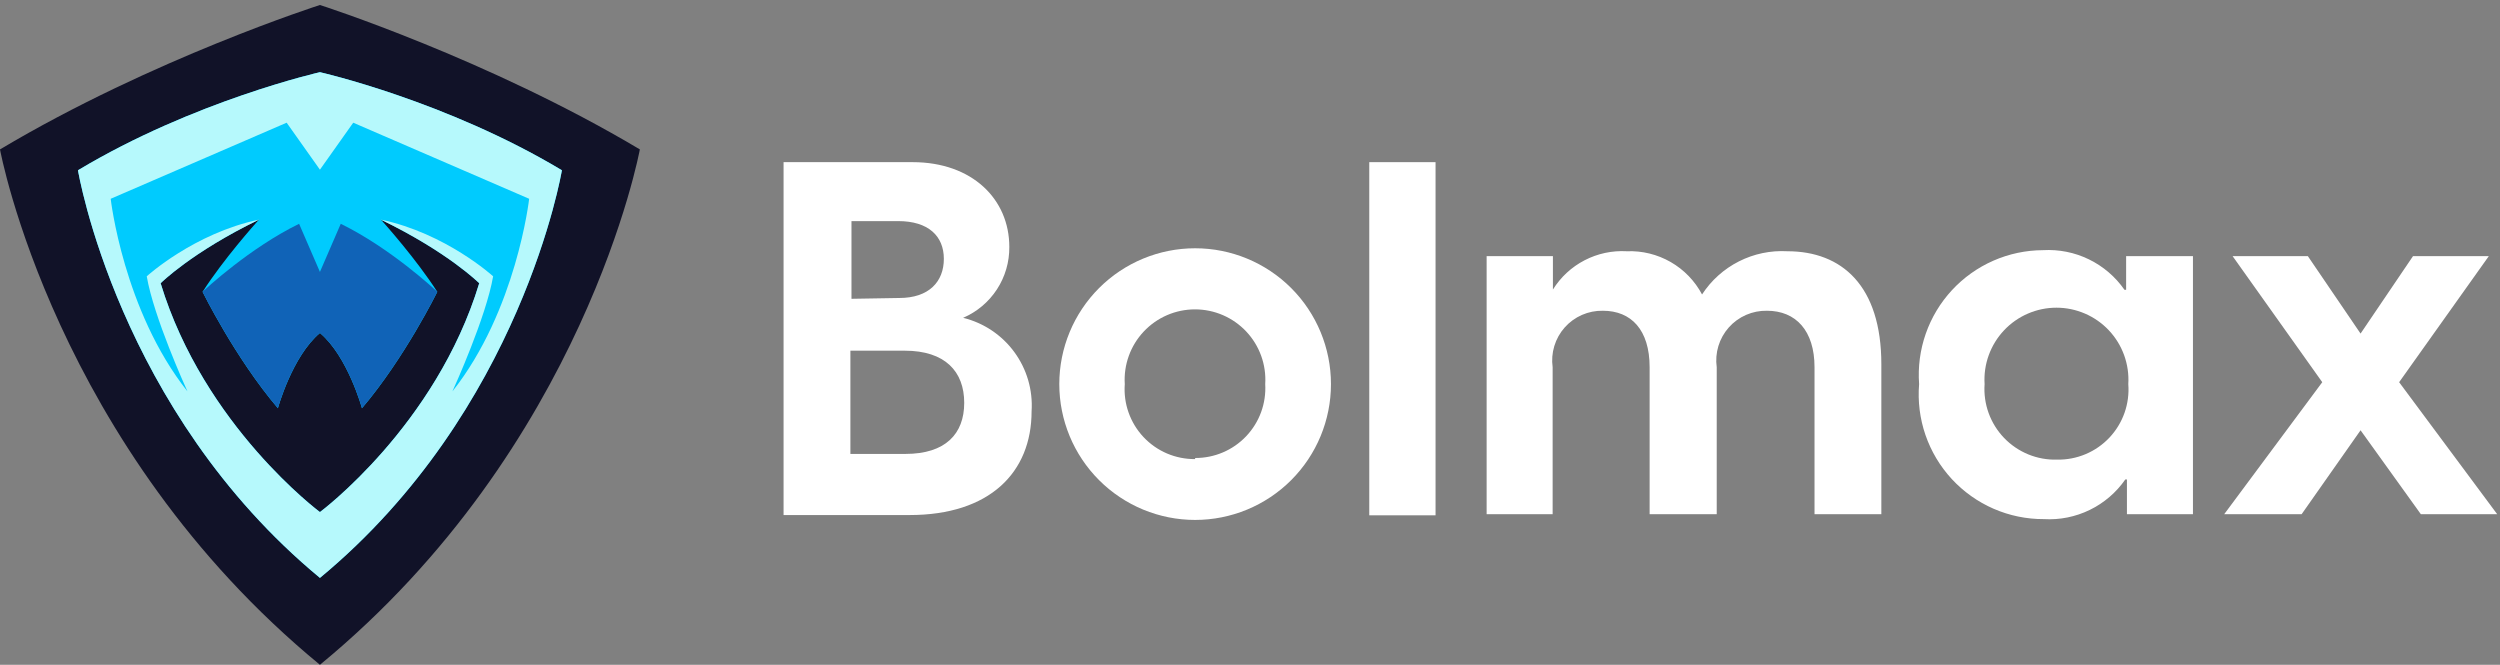
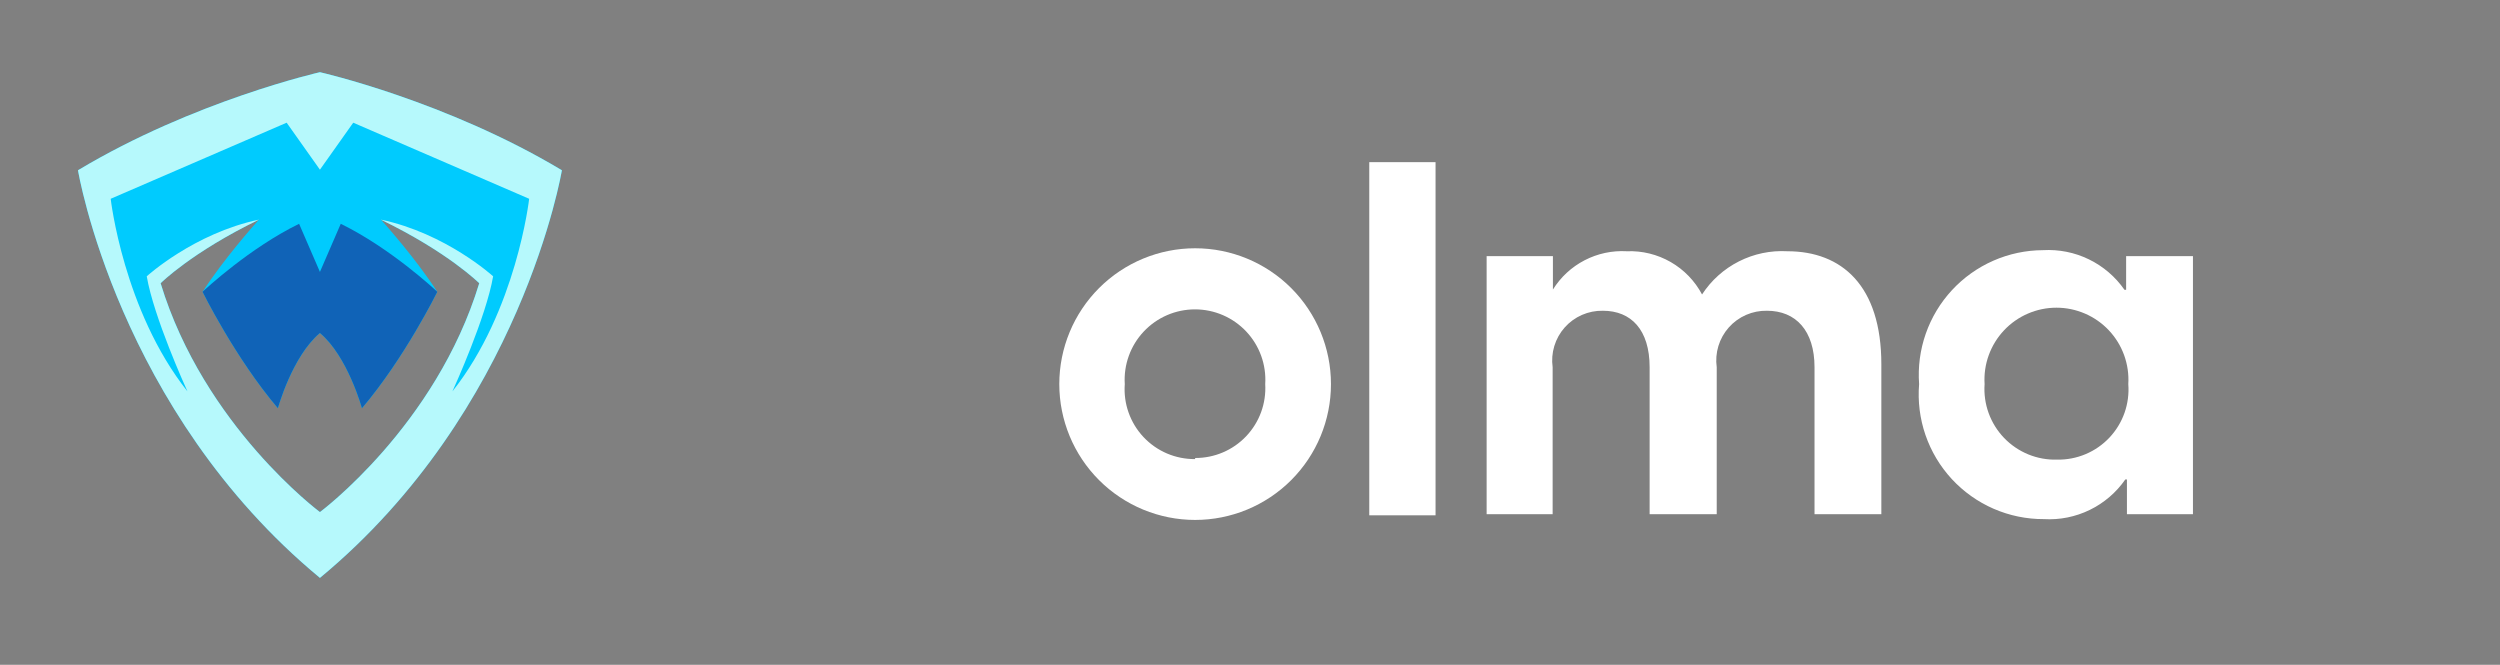
<svg xmlns="http://www.w3.org/2000/svg" width="267" height="71" viewBox="0 0 267 71" fill="none">
  <rect x="0" y="0" width="267" height="71" fill="#808080" stroke="none" />
-   <path d="M83.685 17.318H97.466C103.82 17.318 107.795 21.264 107.795 26.37C107.811 27.978 107.352 29.555 106.474 30.902C105.596 32.25 104.34 33.308 102.863 33.943C105.059 34.483 106.996 35.779 108.332 37.604C109.669 39.429 110.321 41.666 110.174 43.923C110.174 50.48 105.677 55.007 97.147 55.007H83.685V17.318ZM96.044 31.825C99.207 31.825 100.803 30.084 100.803 27.647C100.803 25.21 99.149 23.614 95.928 23.614H90.938V31.912L96.044 31.825ZM96.712 48.478C100.948 48.478 102.979 46.361 102.979 43.024C102.979 39.687 100.948 37.453 96.625 37.453H90.822V48.478H96.712Z" fill="white" />
  <path d="M113.133 41.022C113.133 37.175 114.662 33.485 117.382 30.764C120.103 28.044 123.793 26.515 127.64 26.515C131.488 26.515 135.177 28.044 137.898 30.764C140.619 33.485 142.147 37.175 142.147 41.022C142.147 44.87 140.619 48.559 137.898 51.28C135.177 54 131.488 55.529 127.64 55.529C123.793 55.529 120.103 54 117.382 51.28C114.662 48.559 113.133 44.87 113.133 41.022ZM127.64 48.914C128.66 48.919 129.669 48.716 130.607 48.316C131.545 47.916 132.39 47.328 133.092 46.589C133.793 45.849 134.336 44.974 134.686 44.016C135.035 43.059 135.185 42.04 135.126 41.022C135.189 39.998 135.043 38.972 134.695 38.006C134.347 37.041 133.804 36.157 133.102 35.409C132.399 34.662 131.551 34.066 130.609 33.658C129.667 33.251 128.652 33.041 127.626 33.041C126.6 33.041 125.584 33.251 124.642 33.658C123.701 34.066 122.852 34.662 122.15 35.409C121.447 36.157 120.905 37.041 120.557 38.006C120.209 38.972 120.062 39.998 120.126 41.022C120.049 42.051 120.188 43.086 120.532 44.059C120.876 45.032 121.418 45.923 122.124 46.676C122.831 47.429 123.686 48.027 124.635 48.432C125.585 48.837 126.608 49.041 127.64 49.03V48.914Z" fill="white" />
  <path d="M146.238 17.318H153.317V55.036H146.238V17.318Z" fill="white" />
  <path d="M176.18 39.223C176.18 35.219 174.207 33.188 171.189 33.188C170.422 33.173 169.66 33.324 168.957 33.631C168.253 33.938 167.624 34.395 167.114 34.968C166.604 35.542 166.224 36.219 166.001 36.954C165.778 37.688 165.717 38.463 165.822 39.223V54.919H158.772V27.357H165.851V30.925C166.677 29.597 167.846 28.516 169.235 27.797C170.624 27.077 172.181 26.744 173.743 26.834C175.381 26.768 177.004 27.166 178.426 27.983C179.848 28.799 181.01 30 181.779 31.448C182.757 29.945 184.115 28.727 185.715 27.917C187.314 27.107 189.099 26.733 190.89 26.834C196.692 26.834 200.928 30.49 200.928 38.904V54.919H193.791V39.223C193.791 35.306 191.789 33.188 188.714 33.188C187.946 33.173 187.184 33.324 186.481 33.631C185.777 33.938 185.149 34.395 184.638 34.968C184.128 35.542 183.748 36.219 183.525 36.954C183.302 37.688 183.241 38.463 183.346 39.223V54.919H176.18V39.223Z" fill="white" />
  <path d="M204.961 41.022C204.826 39.199 205.067 37.368 205.67 35.643C206.273 33.917 207.224 32.335 208.465 30.993C209.707 29.651 211.21 28.579 212.884 27.844C214.557 27.108 216.364 26.725 218.191 26.718C219.884 26.62 221.573 26.957 223.097 27.699C224.621 28.441 225.929 29.562 226.896 30.954H227.07V27.357H234.207V54.919H227.157V51.206H226.983C226.016 52.598 224.708 53.719 223.184 54.461C221.66 55.203 219.971 55.541 218.278 55.442C216.433 55.448 214.606 55.071 212.914 54.334C211.222 53.596 209.702 52.516 208.449 51.16C207.197 49.804 206.241 48.203 205.64 46.458C205.04 44.712 204.808 42.861 204.961 41.022ZM219.7 49.088C220.744 49.107 221.78 48.908 222.742 48.503C223.704 48.099 224.57 47.497 225.286 46.738C226.002 45.978 226.551 45.077 226.898 44.093C227.245 43.109 227.383 42.063 227.302 41.022C227.366 39.975 227.215 38.925 226.859 37.938C226.502 36.951 225.948 36.047 225.229 35.283C224.51 34.518 223.642 33.909 222.679 33.493C221.715 33.076 220.677 32.861 219.628 32.861C218.578 32.861 217.54 33.076 216.577 33.493C215.613 33.909 214.745 34.518 214.027 35.283C213.308 36.047 212.753 36.951 212.396 37.938C212.04 38.925 211.889 39.975 211.954 41.022C211.88 42.073 212.028 43.128 212.387 44.118C212.746 45.109 213.308 46.013 214.038 46.773C214.768 47.533 215.649 48.131 216.624 48.53C217.599 48.929 218.647 49.119 219.7 49.088Z" fill="white" />
-   <path d="M248.017 40.819L238.443 27.357H246.48L252.108 35.626L257.708 27.357H265.803L256.228 40.819L266.702 54.919H258.549L252.108 45.954L245.812 54.919H237.543L248.017 40.819Z" fill="white" />
-   <path d="M4.823 18.174C4.823 18.174 20.056 12.118 29.5 7.572L4.823 18.174C15.588 45.012 4.823 18.174 15.588 45.012C10.44 32.175 4.823 18.174 4.823 18.174H63.512C62.537 23.833 63.792 17.565 63.512 18.174H4.823ZM34.169 0.533C34.169 0.533 16.259 6.27 0 15.957C0 15.957 5.823 47.688 34.169 71C62.512 47.688 68.336 15.957 68.336 15.957C52.075 6.27 34.169 0.533 34.169 0.533Z" fill="#111228" />
  <path d="M34.169 54.689C34.169 54.689 21.786 45.487 17.155 30.25C17.155 30.25 20.456 26.948 27.648 23.464L27.617 23.495C27.211 23.953 23.898 27.65 21.644 31.155L21.634 31.165C21.634 31.165 25.108 38.223 29.679 43.597C29.679 43.597 31.202 38.051 34.169 35.563C37.134 38.051 38.658 43.597 38.658 43.597C43.229 38.223 46.704 31.165 46.704 31.165L46.693 31.155C44.437 27.65 41.126 23.953 40.721 23.495L40.69 23.464C47.881 26.948 51.182 30.25 51.182 30.25C46.551 45.487 34.169 54.689 34.169 54.689ZM34.169 7.71C34.169 7.71 20.709 10.758 8.328 18.183C8.328 18.183 12.583 43.851 34.169 61.719C55.753 43.851 60.01 18.183 60.01 18.183C47.627 10.758 34.169 7.71 34.169 7.71Z" fill="#00CBFE" />
  <path d="M40.69 23.464C47.881 26.948 51.182 30.25 51.182 30.25C46.551 45.487 34.169 54.689 34.169 54.689C34.169 54.689 21.786 45.487 17.155 30.25C17.155 30.25 20.456 26.948 27.648 23.464L27.657 23.455C20.709 24.917 15.672 29.509 15.672 29.509C16.413 33.847 19.806 41.333 20.02 41.8C13.174 33.166 11.822 21.23 11.822 21.23L30.614 13.104L34.169 18.122L37.724 13.104L56.514 21.23C56.514 21.23 55.164 33.166 48.318 41.8C48.53 41.333 51.923 33.847 52.666 29.509C52.666 29.509 47.627 24.917 40.679 23.455L40.69 23.464ZM34.169 7.71C34.169 7.71 20.709 10.758 8.328 18.183C8.328 18.183 12.583 43.851 34.169 61.719C55.753 43.851 60.01 18.183 60.01 18.183C47.627 10.758 34.169 7.71 34.169 7.71Z" fill="#B6F9FC" />
  <path d="M46.693 31.154C46.398 30.88 41.674 26.483 36.393 23.902L34.168 29.042L31.943 23.902C26.662 26.483 21.939 30.88 21.643 31.154L21.633 31.165C21.633 31.165 25.108 38.223 29.679 43.597C29.679 43.597 31.202 38.052 34.168 35.563C37.133 38.052 38.657 43.597 38.657 43.597C43.229 38.223 46.703 31.165 46.703 31.165L46.693 31.154Z" fill="#1063B7" />
</svg>